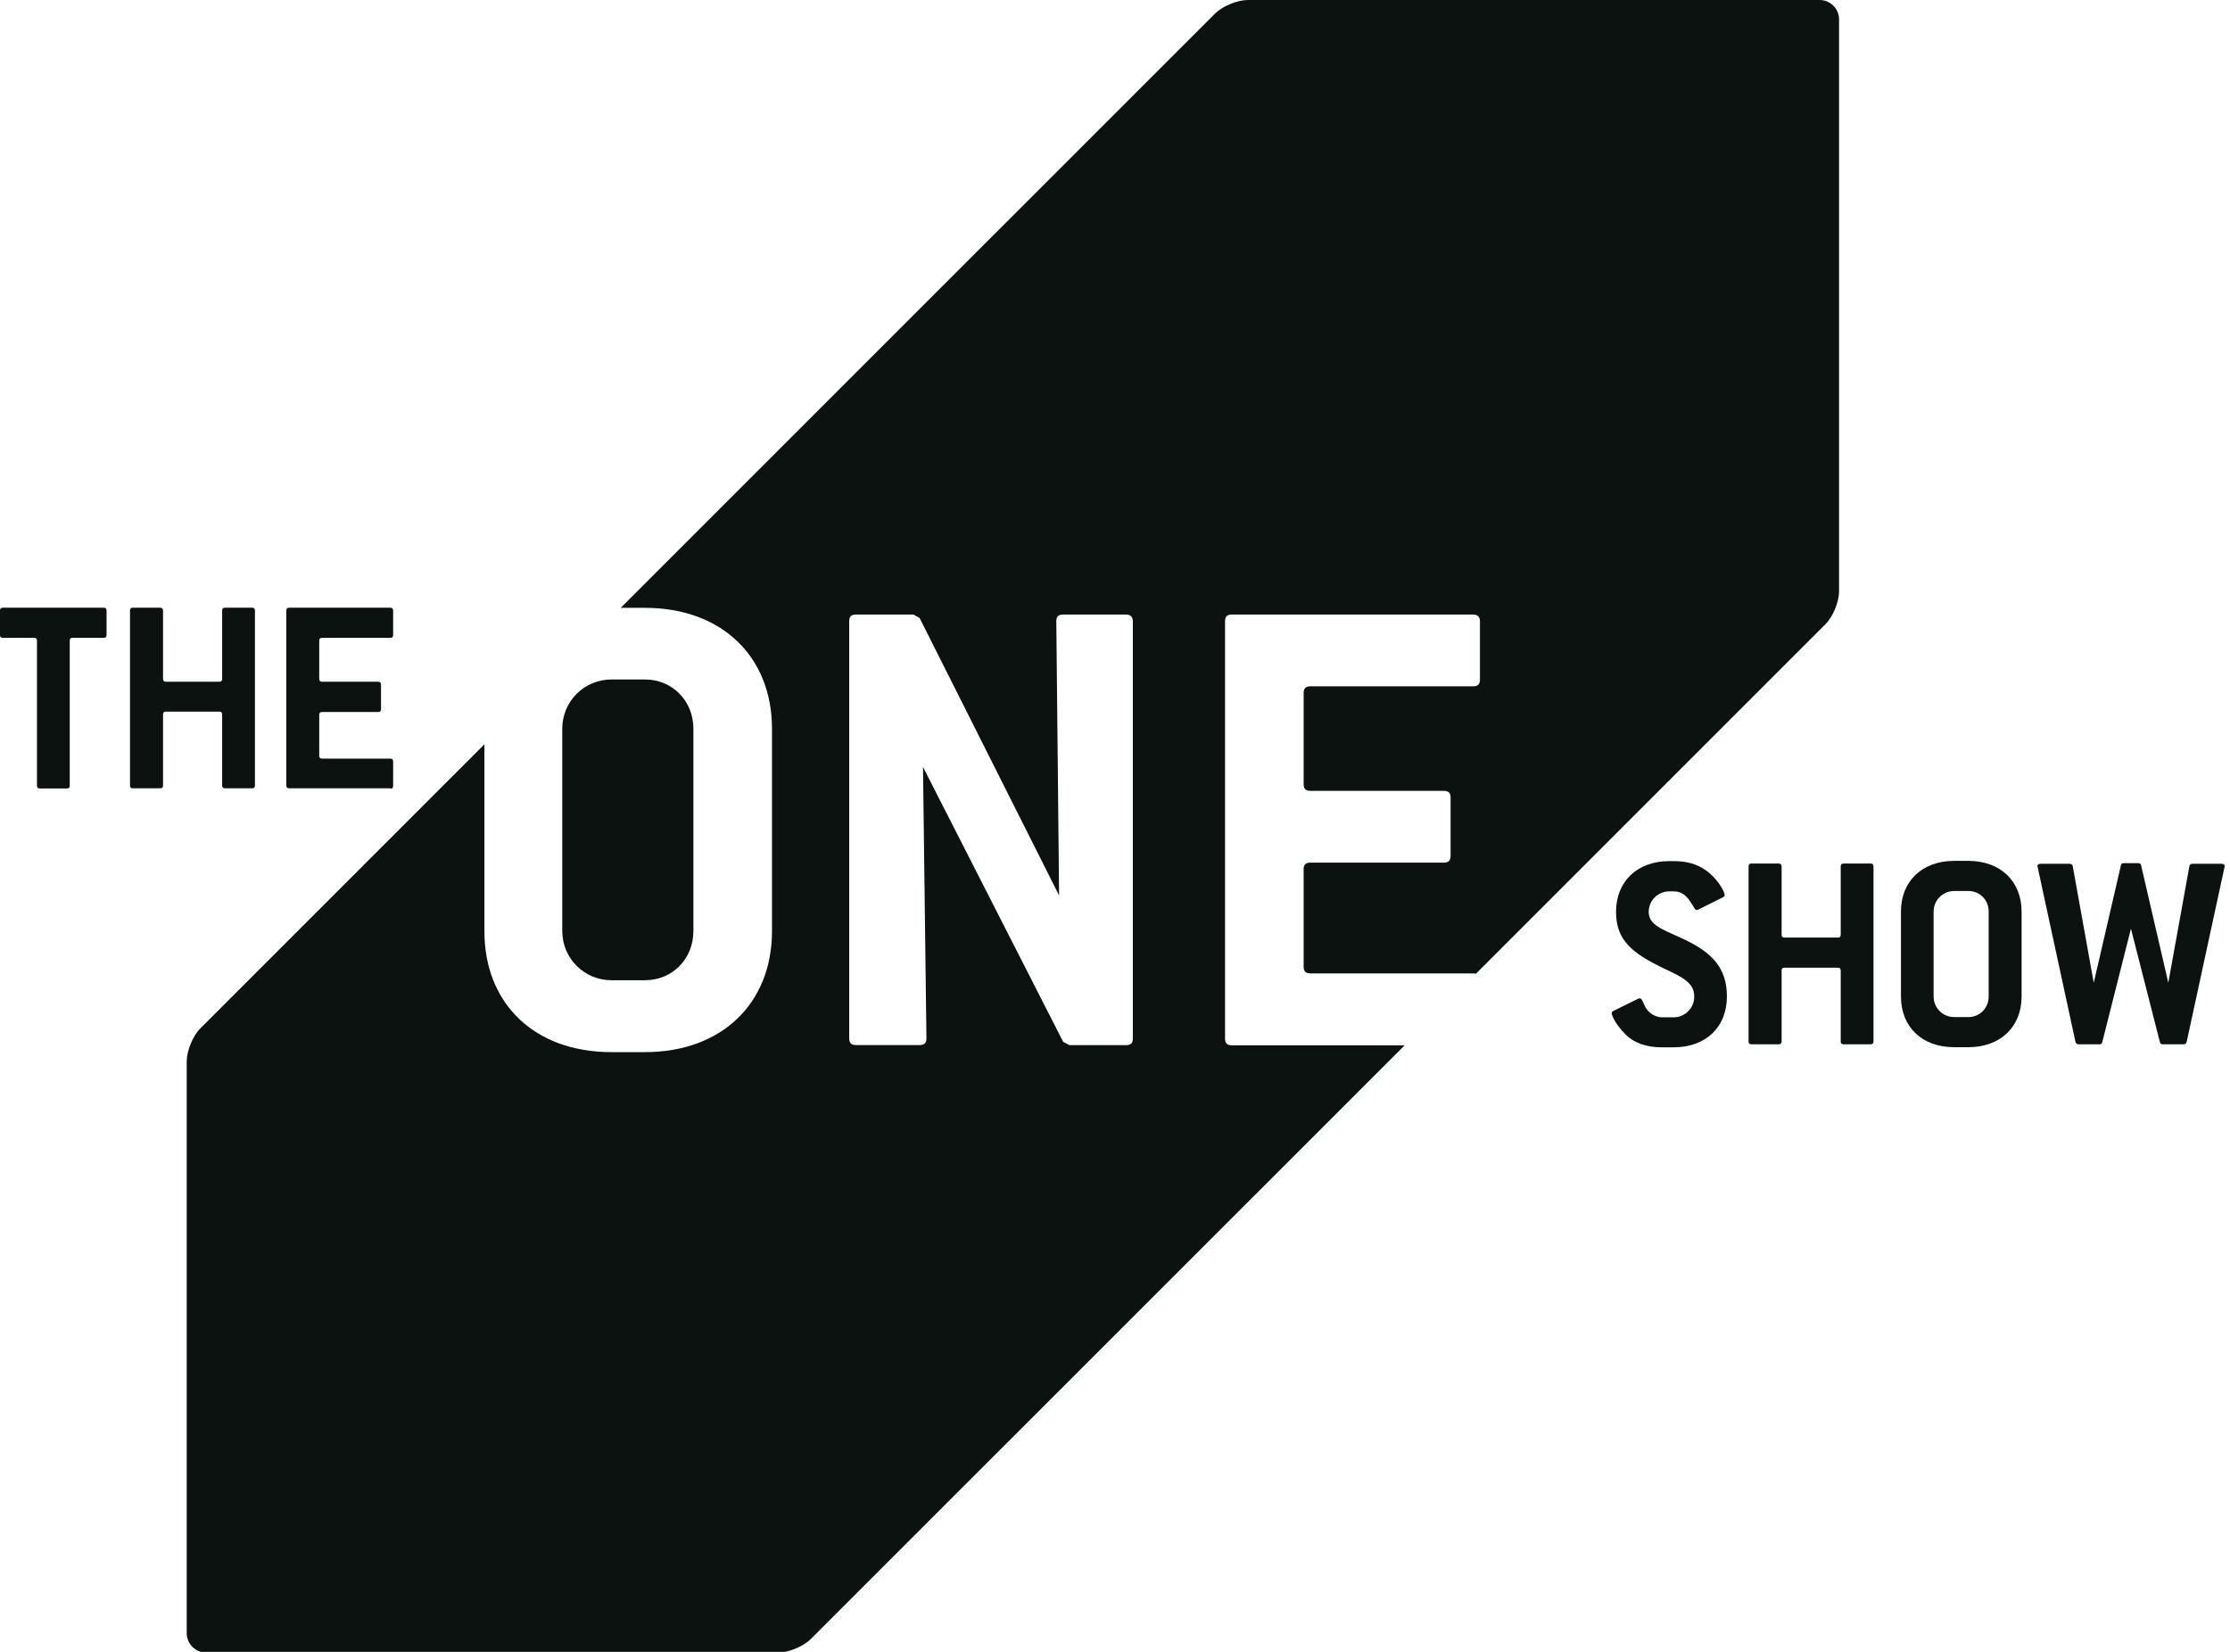
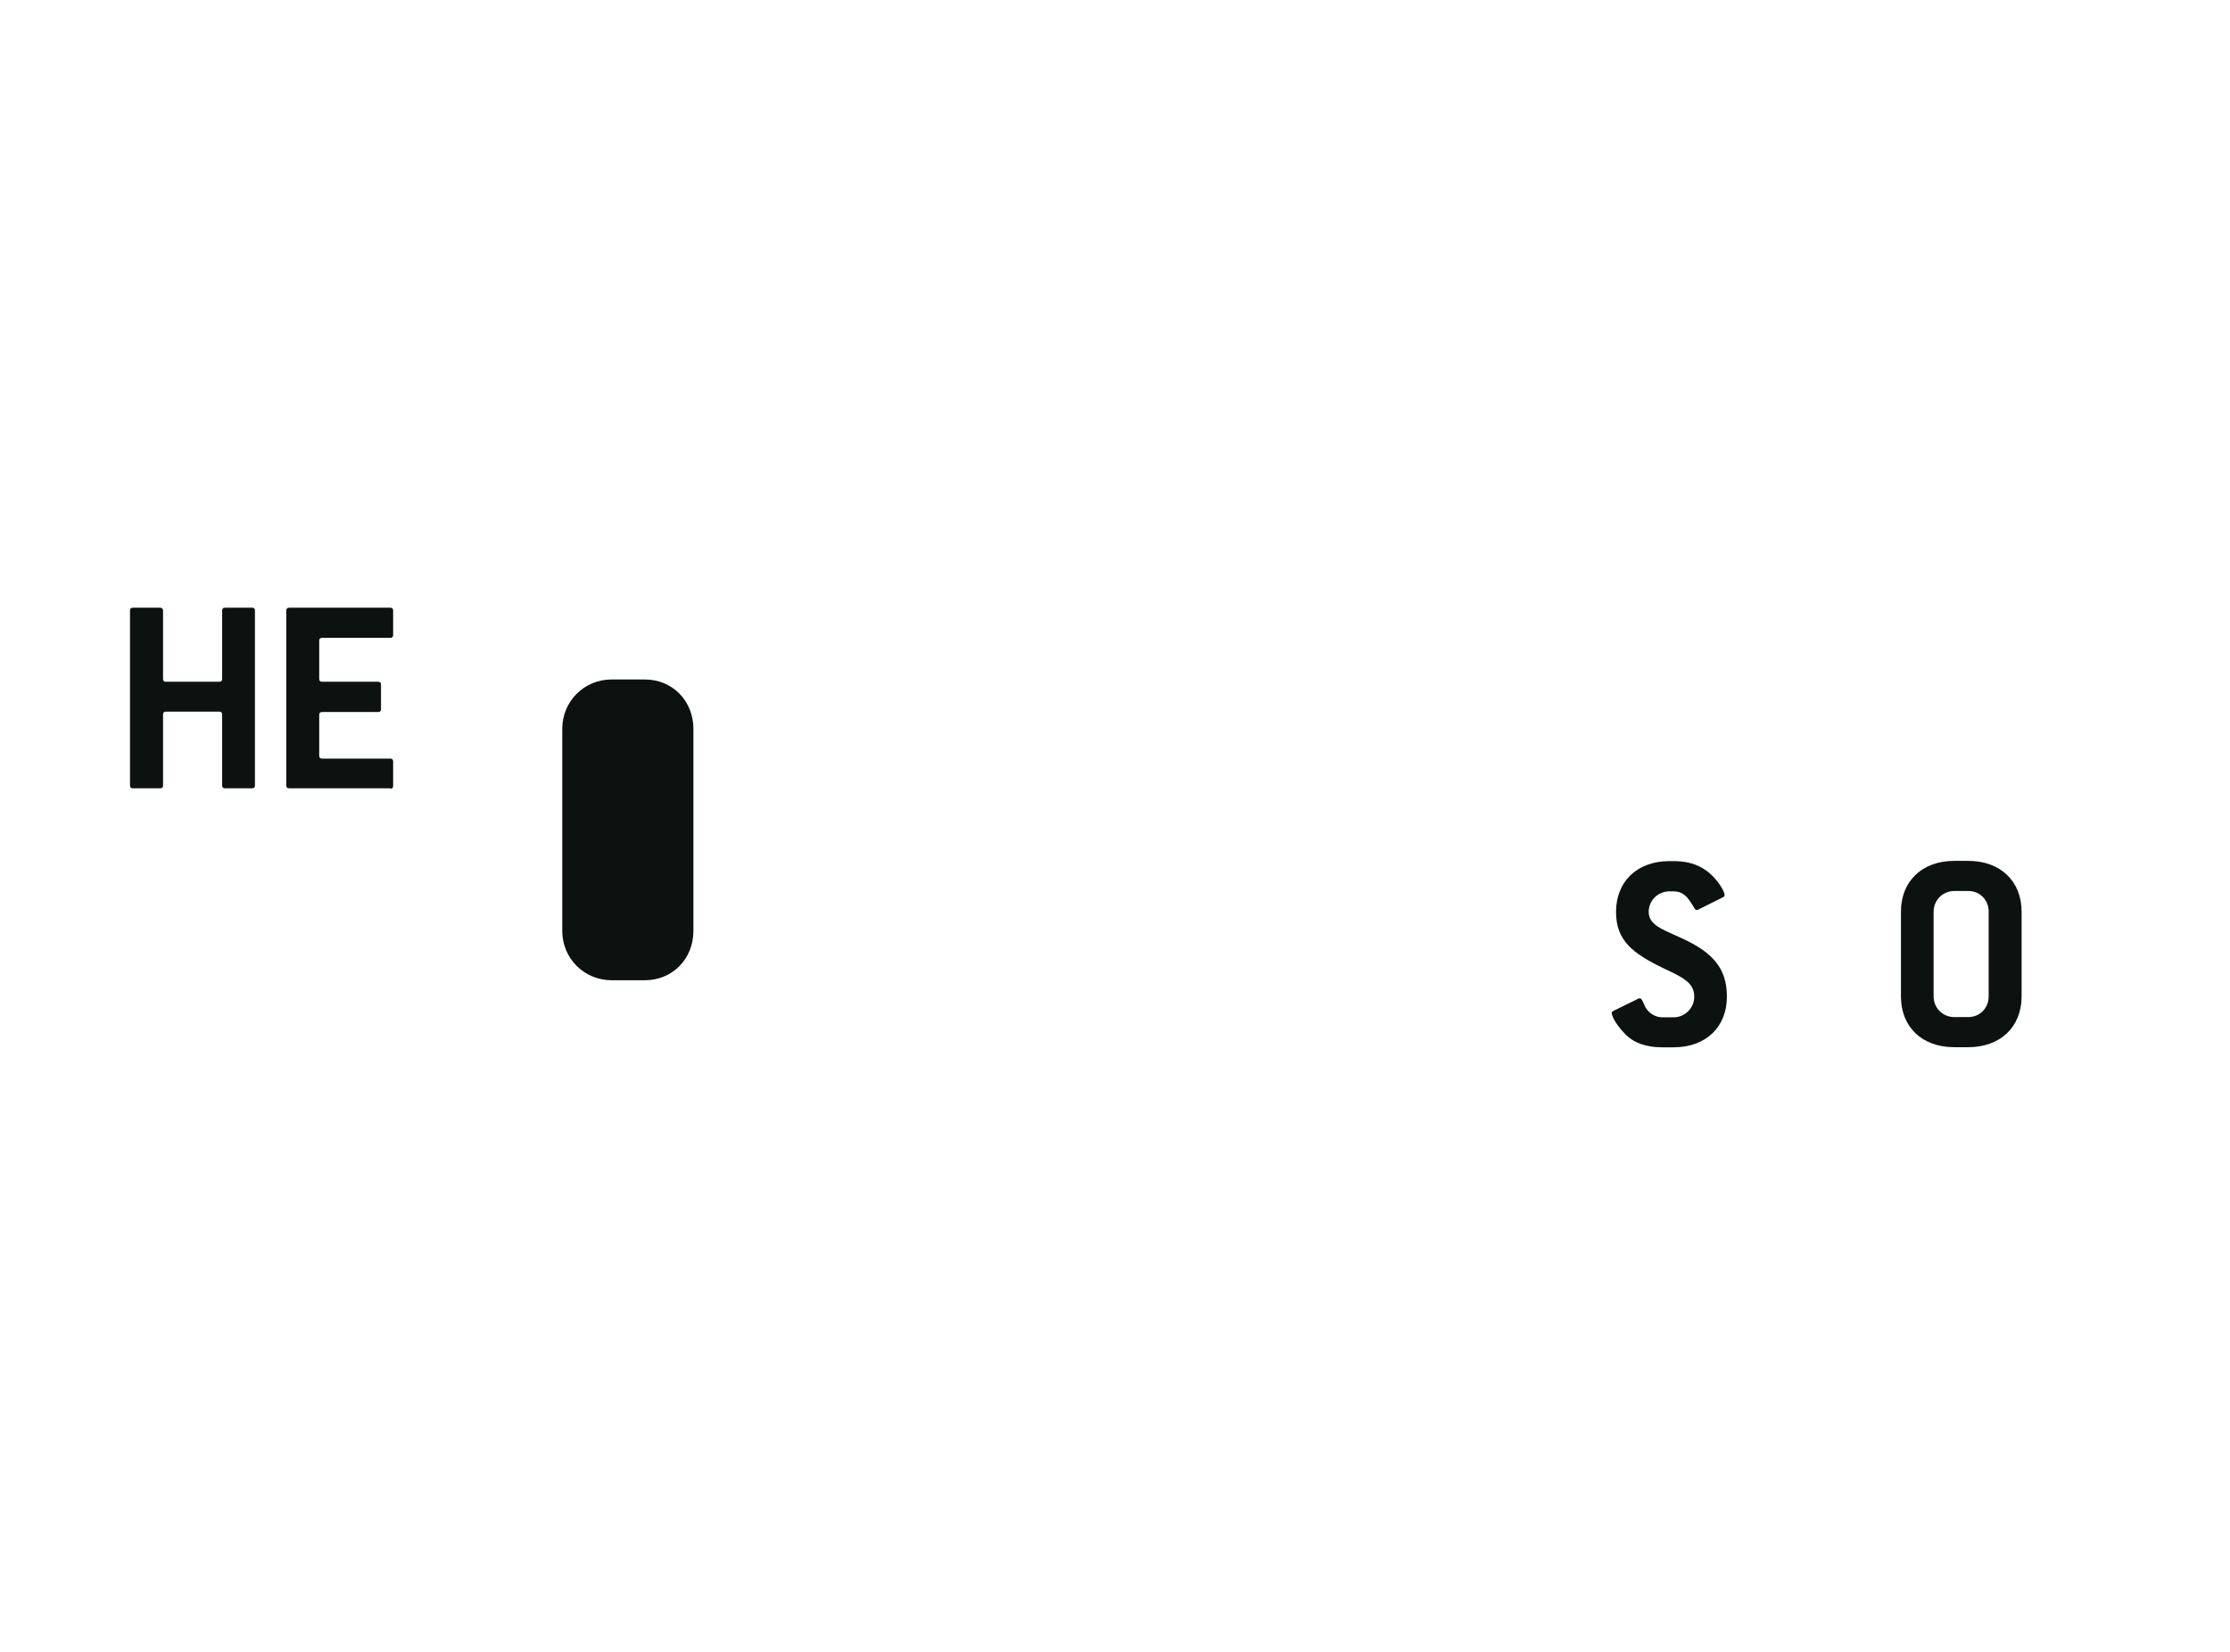
<svg xmlns="http://www.w3.org/2000/svg" width="81" height="60" viewBox="0 0 81 60" fill="none">
  <path d="M20.423 33.816C20.423 34.809 21.218 35.605 22.212 35.605H23.425C24.418 35.605 25.186 34.837 25.186 33.816V26.469C25.186 25.453 24.418 24.68 23.425 24.68H22.212C21.218 24.68 20.423 25.476 20.423 26.469V33.816Z" fill="#0C1210" />
-   <path d="M66.101 0H45.329C44.938 0 44.4 0.225 44.129 0.497L22.547 22.078H23.425C26.207 22.078 28.041 23.839 28.041 26.474V33.821C28.041 36.451 26.207 38.216 23.425 38.216H22.212C19.407 38.216 17.595 36.451 17.595 33.821V27.035L7.278 37.352C7.007 37.623 6.782 38.166 6.782 38.552V59.324C6.782 59.641 6.998 59.913 7.292 60H28.51C28.855 59.931 29.237 59.747 29.453 59.531L51.021 37.968H44.745C44.575 37.968 44.497 37.894 44.497 37.719V22.57C44.497 22.395 44.57 22.322 44.745 22.322H53.508C53.66 22.322 53.756 22.395 53.756 22.57V24.68C53.756 24.855 53.683 24.929 53.508 24.929H47.6C47.425 24.929 47.352 25.002 47.352 25.177V28.478C47.352 28.653 47.425 28.726 47.6 28.726H52.441C52.616 28.726 52.69 28.8 52.69 28.975V31.085C52.69 31.26 52.616 31.333 52.441 31.333H47.6C47.425 31.333 47.352 31.407 47.352 31.582V35.108C47.352 35.283 47.425 35.356 47.6 35.356H53.508C53.545 35.356 53.582 35.361 53.609 35.37L66.303 22.676C66.579 22.405 66.8 21.862 66.8 21.476V0.703C66.8 0.317 66.483 0 66.097 0H66.101ZM41.149 37.715C41.149 37.89 41.076 37.963 40.901 37.963H38.841L38.616 37.839L33.526 27.858L33.651 37.71C33.651 37.885 33.577 37.959 33.402 37.959H31.094C30.919 37.959 30.846 37.885 30.846 37.71V22.57C30.846 22.395 30.919 22.322 31.094 22.322H33.182L33.402 22.446L38.469 32.524L38.368 22.57C38.368 22.395 38.441 22.322 38.616 22.322H40.901C41.048 22.322 41.149 22.395 41.149 22.57V37.715Z" fill="#0C1210" />
-   <path d="M3.77 23.168H2.634C2.561 23.168 2.533 23.2 2.533 23.274V28.533C2.533 28.607 2.501 28.639 2.428 28.639H1.448C1.375 28.639 1.343 28.607 1.343 28.533V23.274C1.343 23.2 1.31 23.168 1.237 23.168H0.101C0.028 23.168 0 23.136 0 23.062V22.179C0 22.106 0.032 22.074 0.101 22.074H3.766C3.83 22.074 3.871 22.106 3.871 22.179V23.062C3.871 23.136 3.839 23.168 3.766 23.168H3.77Z" fill="#0C1210" />
  <path d="M9.154 28.634H8.175C8.101 28.634 8.069 28.602 8.069 28.529V25.954C8.069 25.881 8.037 25.848 7.963 25.848H6.028C5.954 25.848 5.922 25.881 5.922 25.954V28.529C5.922 28.602 5.89 28.634 5.816 28.634H4.828C4.754 28.634 4.722 28.602 4.722 28.529V22.179C4.722 22.106 4.754 22.074 4.828 22.074H5.816C5.88 22.074 5.922 22.106 5.922 22.179V24.657C5.922 24.731 5.954 24.763 6.028 24.763H7.963C8.037 24.763 8.069 24.731 8.069 24.657V22.179C8.069 22.106 8.101 22.074 8.175 22.074H9.154C9.228 22.074 9.26 22.106 9.26 22.179V28.529C9.26 28.602 9.228 28.634 9.154 28.634Z" fill="#0C1210" />
  <path d="M14.179 28.634H10.506C10.432 28.634 10.4 28.602 10.4 28.529V22.179C10.4 22.106 10.432 22.074 10.506 22.074H14.179C14.244 22.074 14.28 22.106 14.28 22.179V23.062C14.28 23.136 14.248 23.168 14.179 23.168H11.701C11.628 23.168 11.595 23.2 11.595 23.274V24.657C11.595 24.731 11.628 24.763 11.701 24.763H13.733C13.807 24.763 13.839 24.795 13.839 24.869V25.756C13.839 25.83 13.807 25.862 13.733 25.862H11.701C11.628 25.862 11.595 25.894 11.595 25.968V27.448C11.595 27.522 11.628 27.554 11.701 27.554H14.179C14.244 27.554 14.28 27.586 14.28 27.66V28.543C14.28 28.616 14.248 28.648 14.179 28.648V28.634Z" fill="#0C1210" />
  <path d="M59.885 33.113C59.885 33.6 60.363 33.747 61.094 34.083C62.207 34.593 62.726 35.168 62.726 36.198C62.726 37.301 61.968 38.041 60.791 38.041H60.372C59.779 38.041 59.333 37.876 59.021 37.549C58.676 37.195 58.542 36.892 58.542 36.791C58.542 36.768 58.566 36.74 58.607 36.717L59.513 36.271C59.513 36.271 59.54 36.262 59.563 36.262C59.637 36.262 59.66 36.368 59.761 36.575C59.876 36.795 60.133 36.952 60.372 36.952H60.791C61.195 36.952 61.54 36.621 61.54 36.202C61.54 35.683 61.103 35.494 60.428 35.172C59.283 34.621 58.699 34.152 58.699 33.122C58.699 32.018 59.467 31.278 60.635 31.278H60.791C61.269 31.278 61.646 31.384 61.977 31.623C62.382 31.913 62.644 32.382 62.644 32.51C62.644 32.552 62.621 32.57 62.579 32.593L61.674 33.044C61.674 33.044 61.632 33.053 61.623 33.053C61.572 33.053 61.549 32.989 61.49 32.897C61.292 32.561 61.117 32.377 60.791 32.377H60.635C60.23 32.377 59.885 32.699 59.885 33.126V33.113Z" fill="#0C1210" />
-   <path d="M67.945 37.931H66.966C66.892 37.931 66.86 37.899 66.86 37.825V35.255C66.86 35.182 66.828 35.149 66.754 35.149H64.814C64.745 35.149 64.713 35.182 64.713 35.255V37.825C64.713 37.899 64.68 37.931 64.607 37.931H63.618C63.545 37.931 63.513 37.899 63.513 37.825V31.471C63.513 31.398 63.545 31.366 63.618 31.366H64.607C64.671 31.366 64.713 31.398 64.713 31.471V33.949C64.713 34.023 64.745 34.055 64.814 34.055H66.754C66.828 34.055 66.86 34.023 66.86 33.949V31.471C66.86 31.398 66.892 31.366 66.966 31.366H67.945C68.018 31.366 68.051 31.398 68.051 31.471V37.825C68.051 37.899 68.018 37.931 67.945 37.931Z" fill="#0C1210" />
  <path d="M71.494 38.037H70.984C69.807 38.037 69.048 37.297 69.048 36.193V33.113C69.048 32.009 69.816 31.269 70.984 31.269H71.494C72.662 31.269 73.43 32.009 73.43 33.113V36.193C73.43 37.297 72.662 38.037 71.494 38.037ZM72.234 33.113C72.234 32.685 71.913 32.363 71.494 32.363H70.984C70.566 32.363 70.234 32.699 70.234 33.113V36.193C70.234 36.611 70.566 36.943 70.984 36.943H71.494C71.908 36.943 72.234 36.621 72.234 36.193V33.113Z" fill="#0C1210" />
-   <path d="M79.421 37.848C79.412 37.899 79.37 37.931 79.32 37.931H78.561C78.497 37.931 78.469 37.908 78.455 37.858L77.402 33.733L76.359 37.858C76.349 37.908 76.317 37.931 76.253 37.931H75.494C75.444 37.931 75.402 37.899 75.388 37.848L74.014 31.499C74.014 31.499 74.005 31.467 74.005 31.457C74.005 31.407 74.046 31.375 74.12 31.375H75.182C75.232 31.375 75.274 31.407 75.287 31.457L76.051 35.697L77.039 31.425C77.048 31.37 77.081 31.352 77.145 31.352H77.664C77.724 31.352 77.756 31.37 77.77 31.425L78.759 35.697L79.526 31.457C79.536 31.407 79.577 31.375 79.632 31.375H80.694C80.768 31.375 80.809 31.407 80.809 31.457C80.809 31.467 80.8 31.49 80.8 31.499L79.425 37.848H79.421Z" fill="#0C1210" />
</svg>